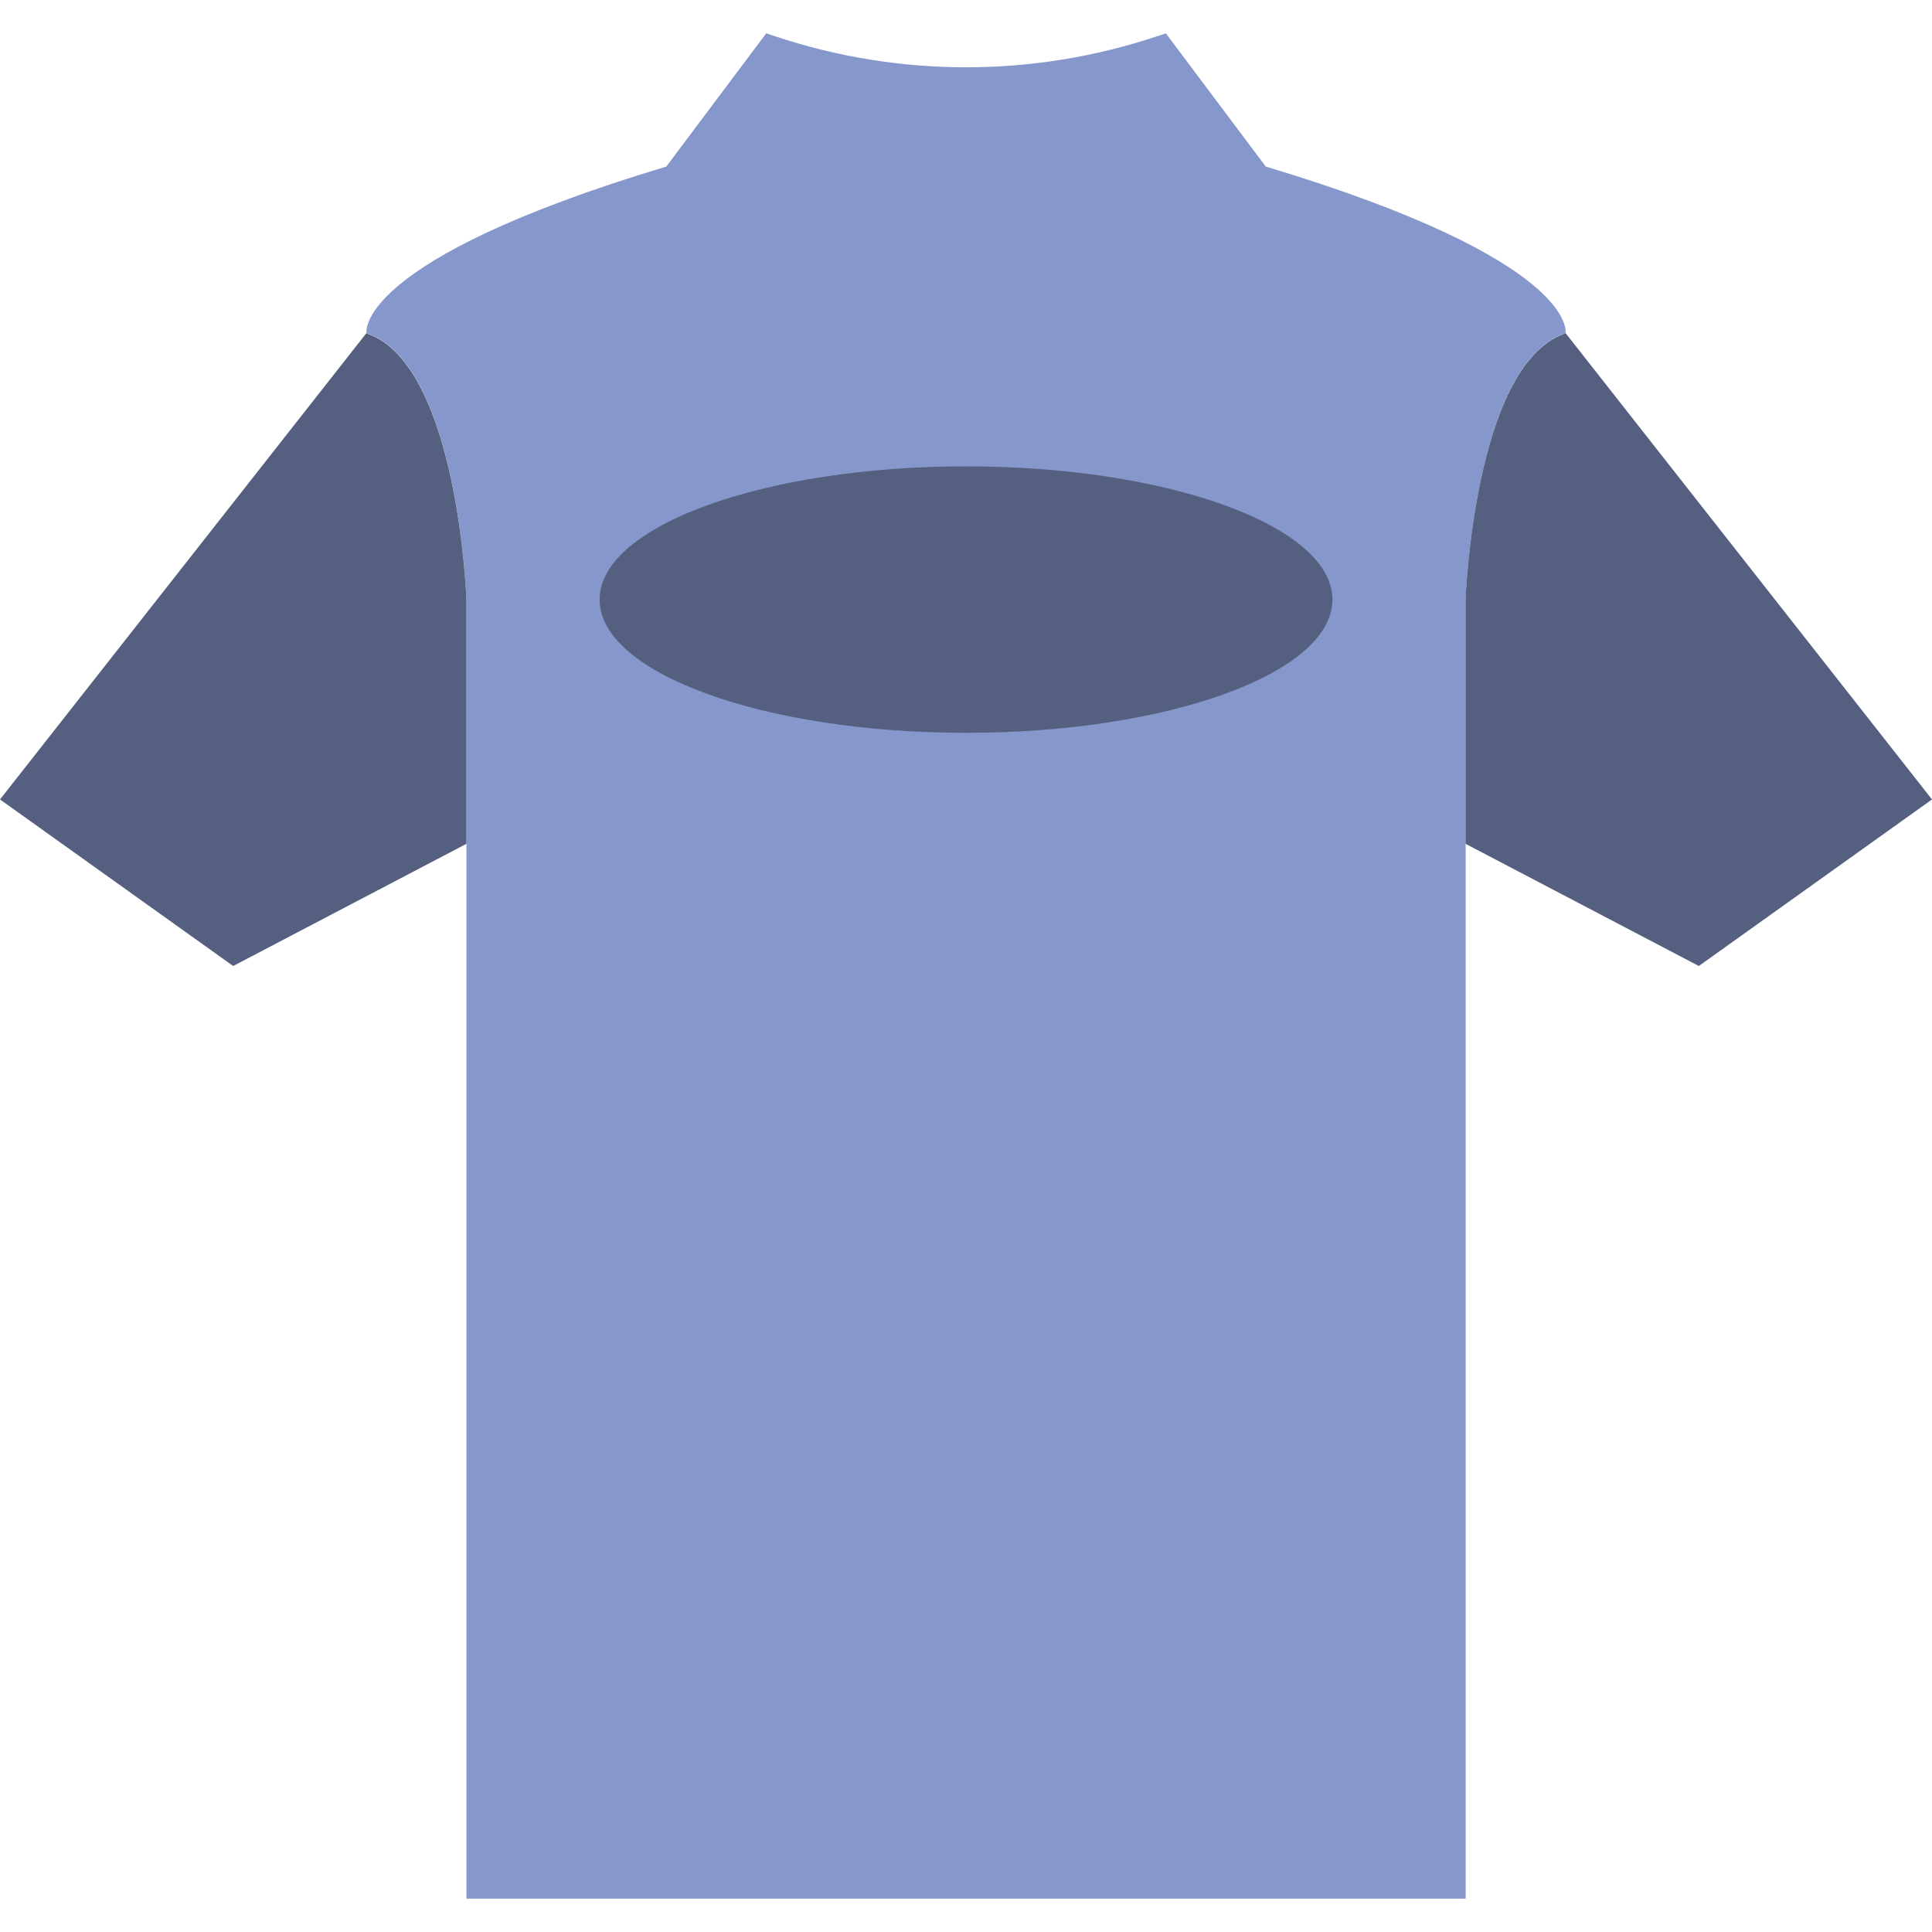
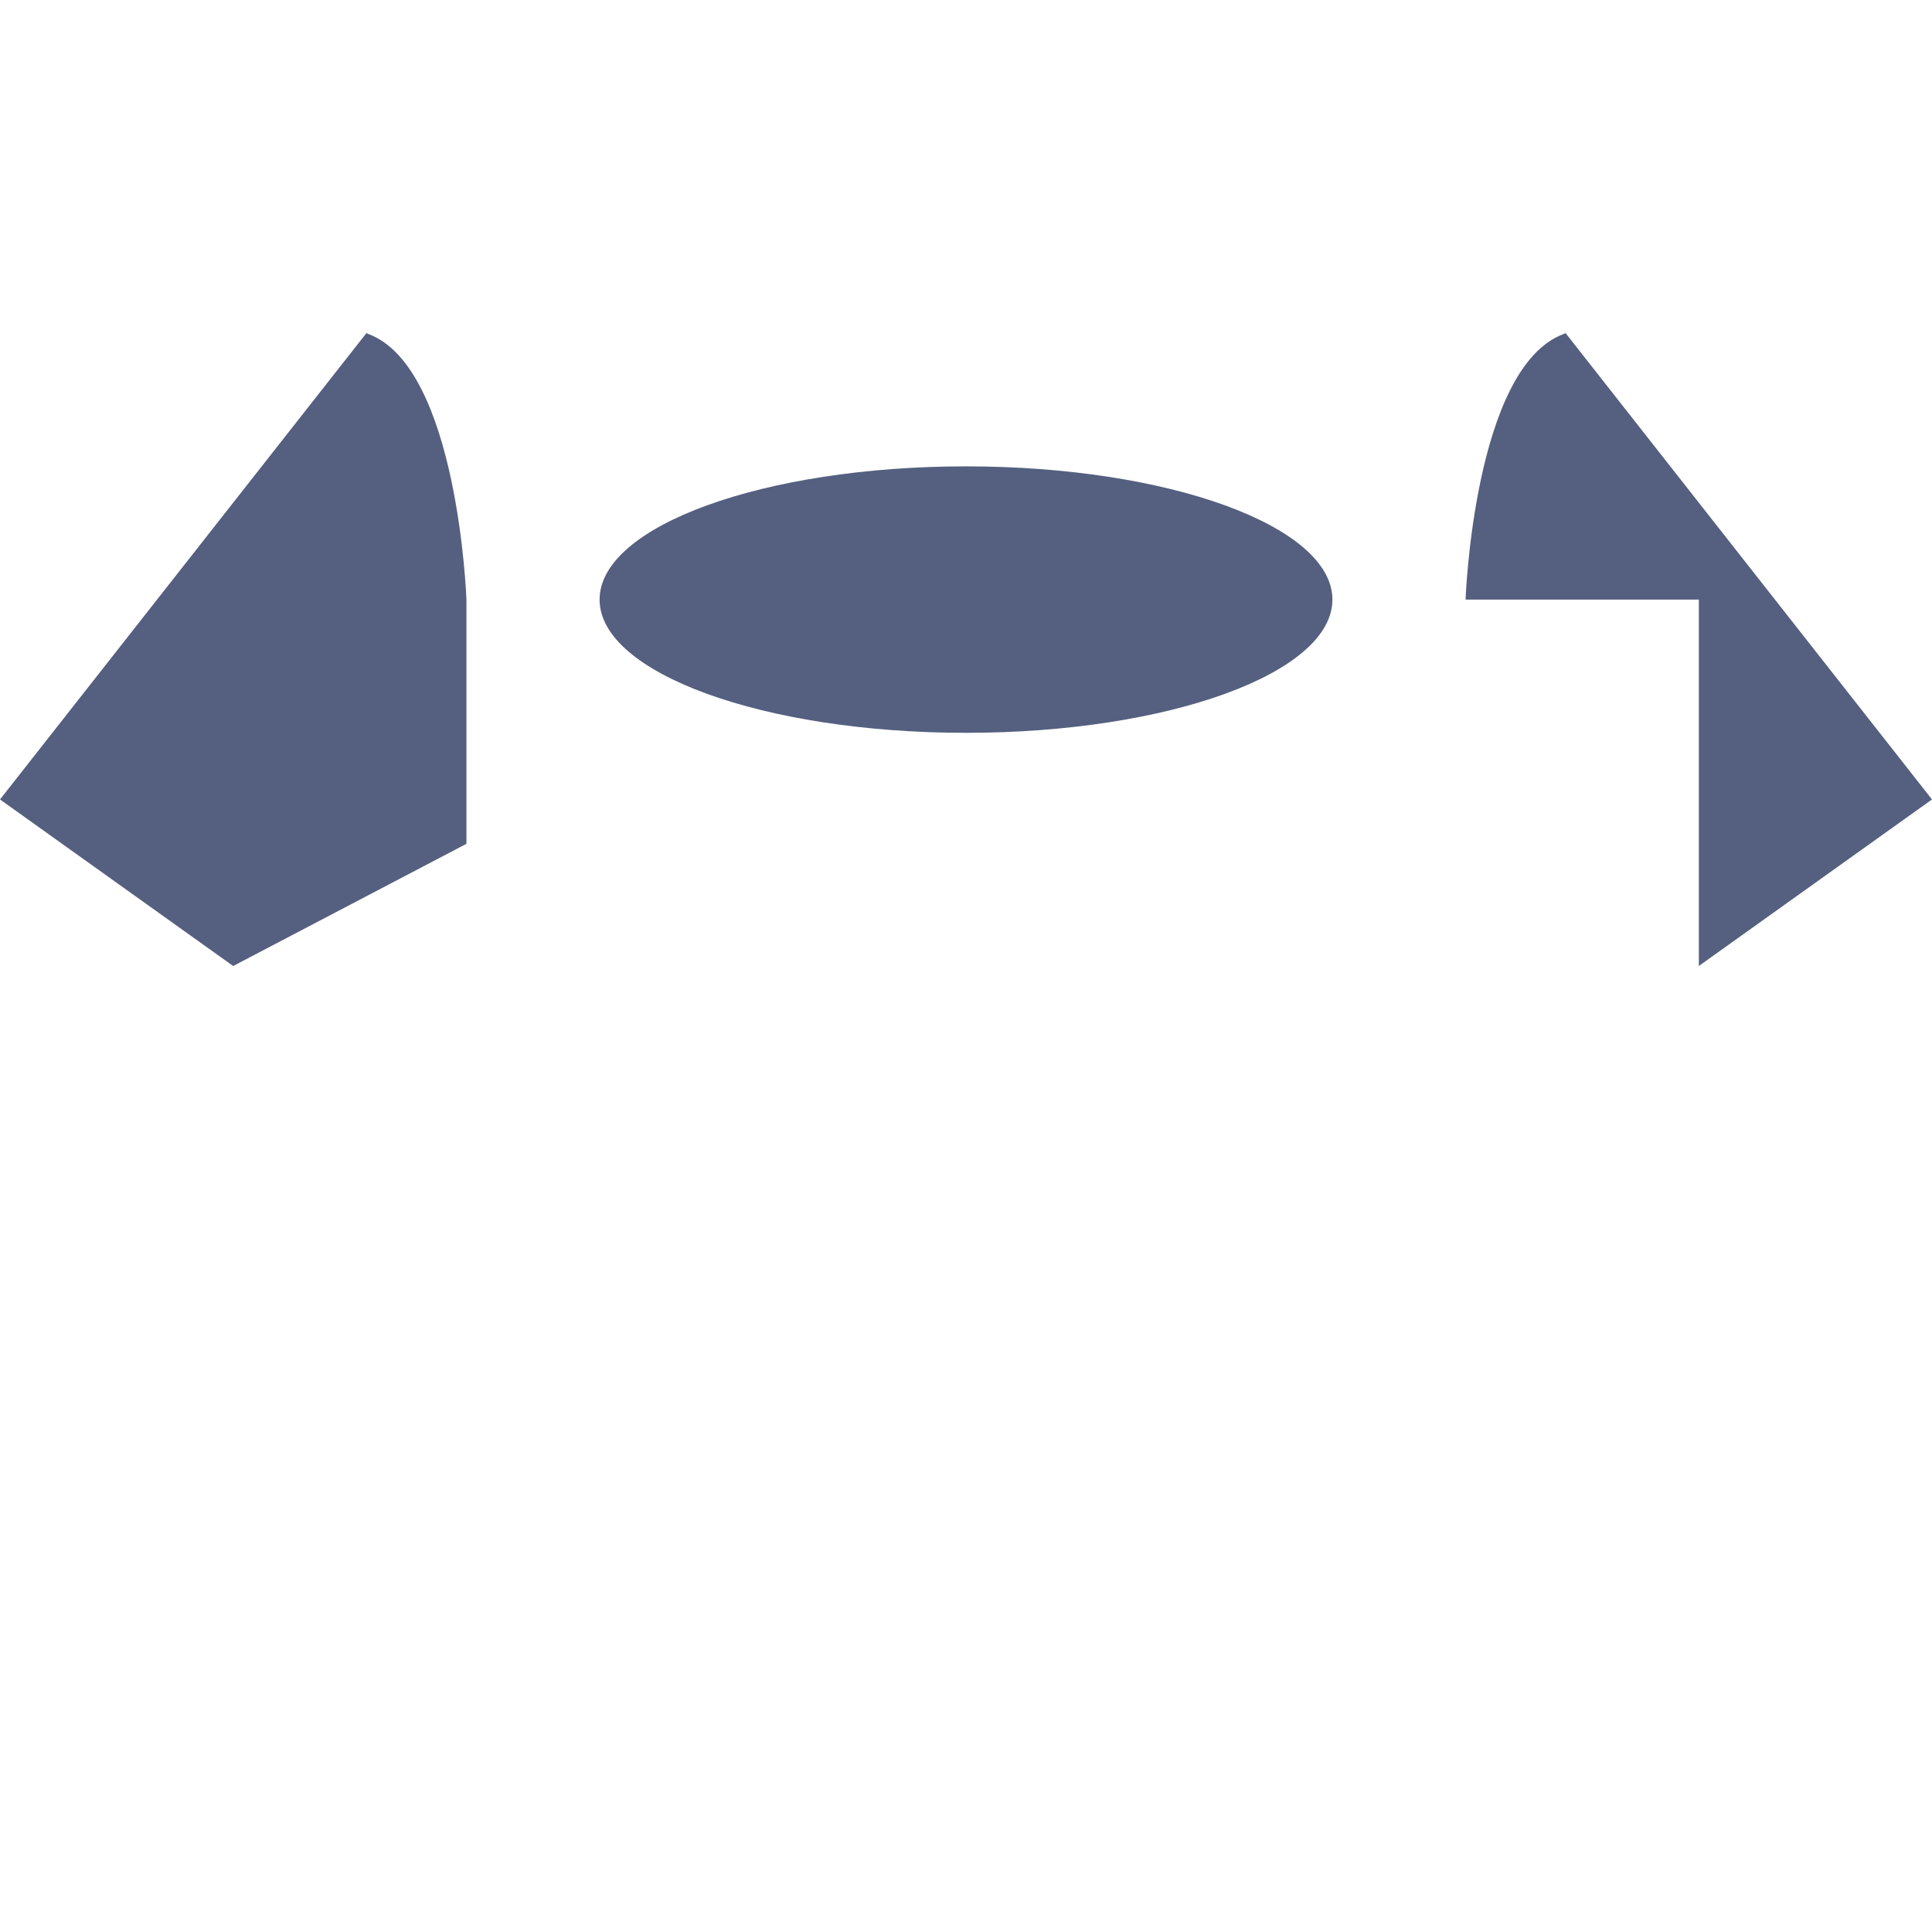
<svg xmlns="http://www.w3.org/2000/svg" height="800px" width="800px" version="1.1" id="Layer_1" viewBox="0 0 512.005 512.005" xml:space="preserve">
  <g>
-     <path style="fill:#8697CB;" d="M203.061,8.83l-26.483,35.31C93.449,69.149,97.13,88.279,97.13,88.279   c24.276,8.095,26.483,70.621,26.483,70.621v344.276h264.801V158.899c0,0,2.207-62.526,26.483-70.621   c0,0,3.681-19.129-79.448-44.138L308.966,8.83h0.026l-2.419,0.803c-32.821,10.937-68.317,10.937-101.138-0.009L203.061,8.83z" />
    <g>
      <path style="fill:#556080;" d="M123.613,158.899c0,0-2.198-61.617-26.015-70.391l-0.494-0.23L0,211.865l61.793,44.138l61.82-32.38    V158.899z" />
-       <path style="fill:#556080;" d="M388.393,158.899c0,0,2.198-61.617,26.015-70.391l0.494-0.23l97.103,123.586l-61.793,44.138    l-61.82-32.38V158.899z" />
+       <path style="fill:#556080;" d="M388.393,158.899c0,0,2.198-61.617,26.015-70.391l0.494-0.23l97.103,123.586l-61.793,44.138    V158.899z" />
      <path style="fill:#556080;" d="M353.106,158.899c0,19.5-43.476,35.31-97.103,35.31s-97.103-15.81-97.103-35.31    s43.476-35.31,97.103-35.31S353.106,139.399,353.106,158.899" />
    </g>
  </g>
</svg>